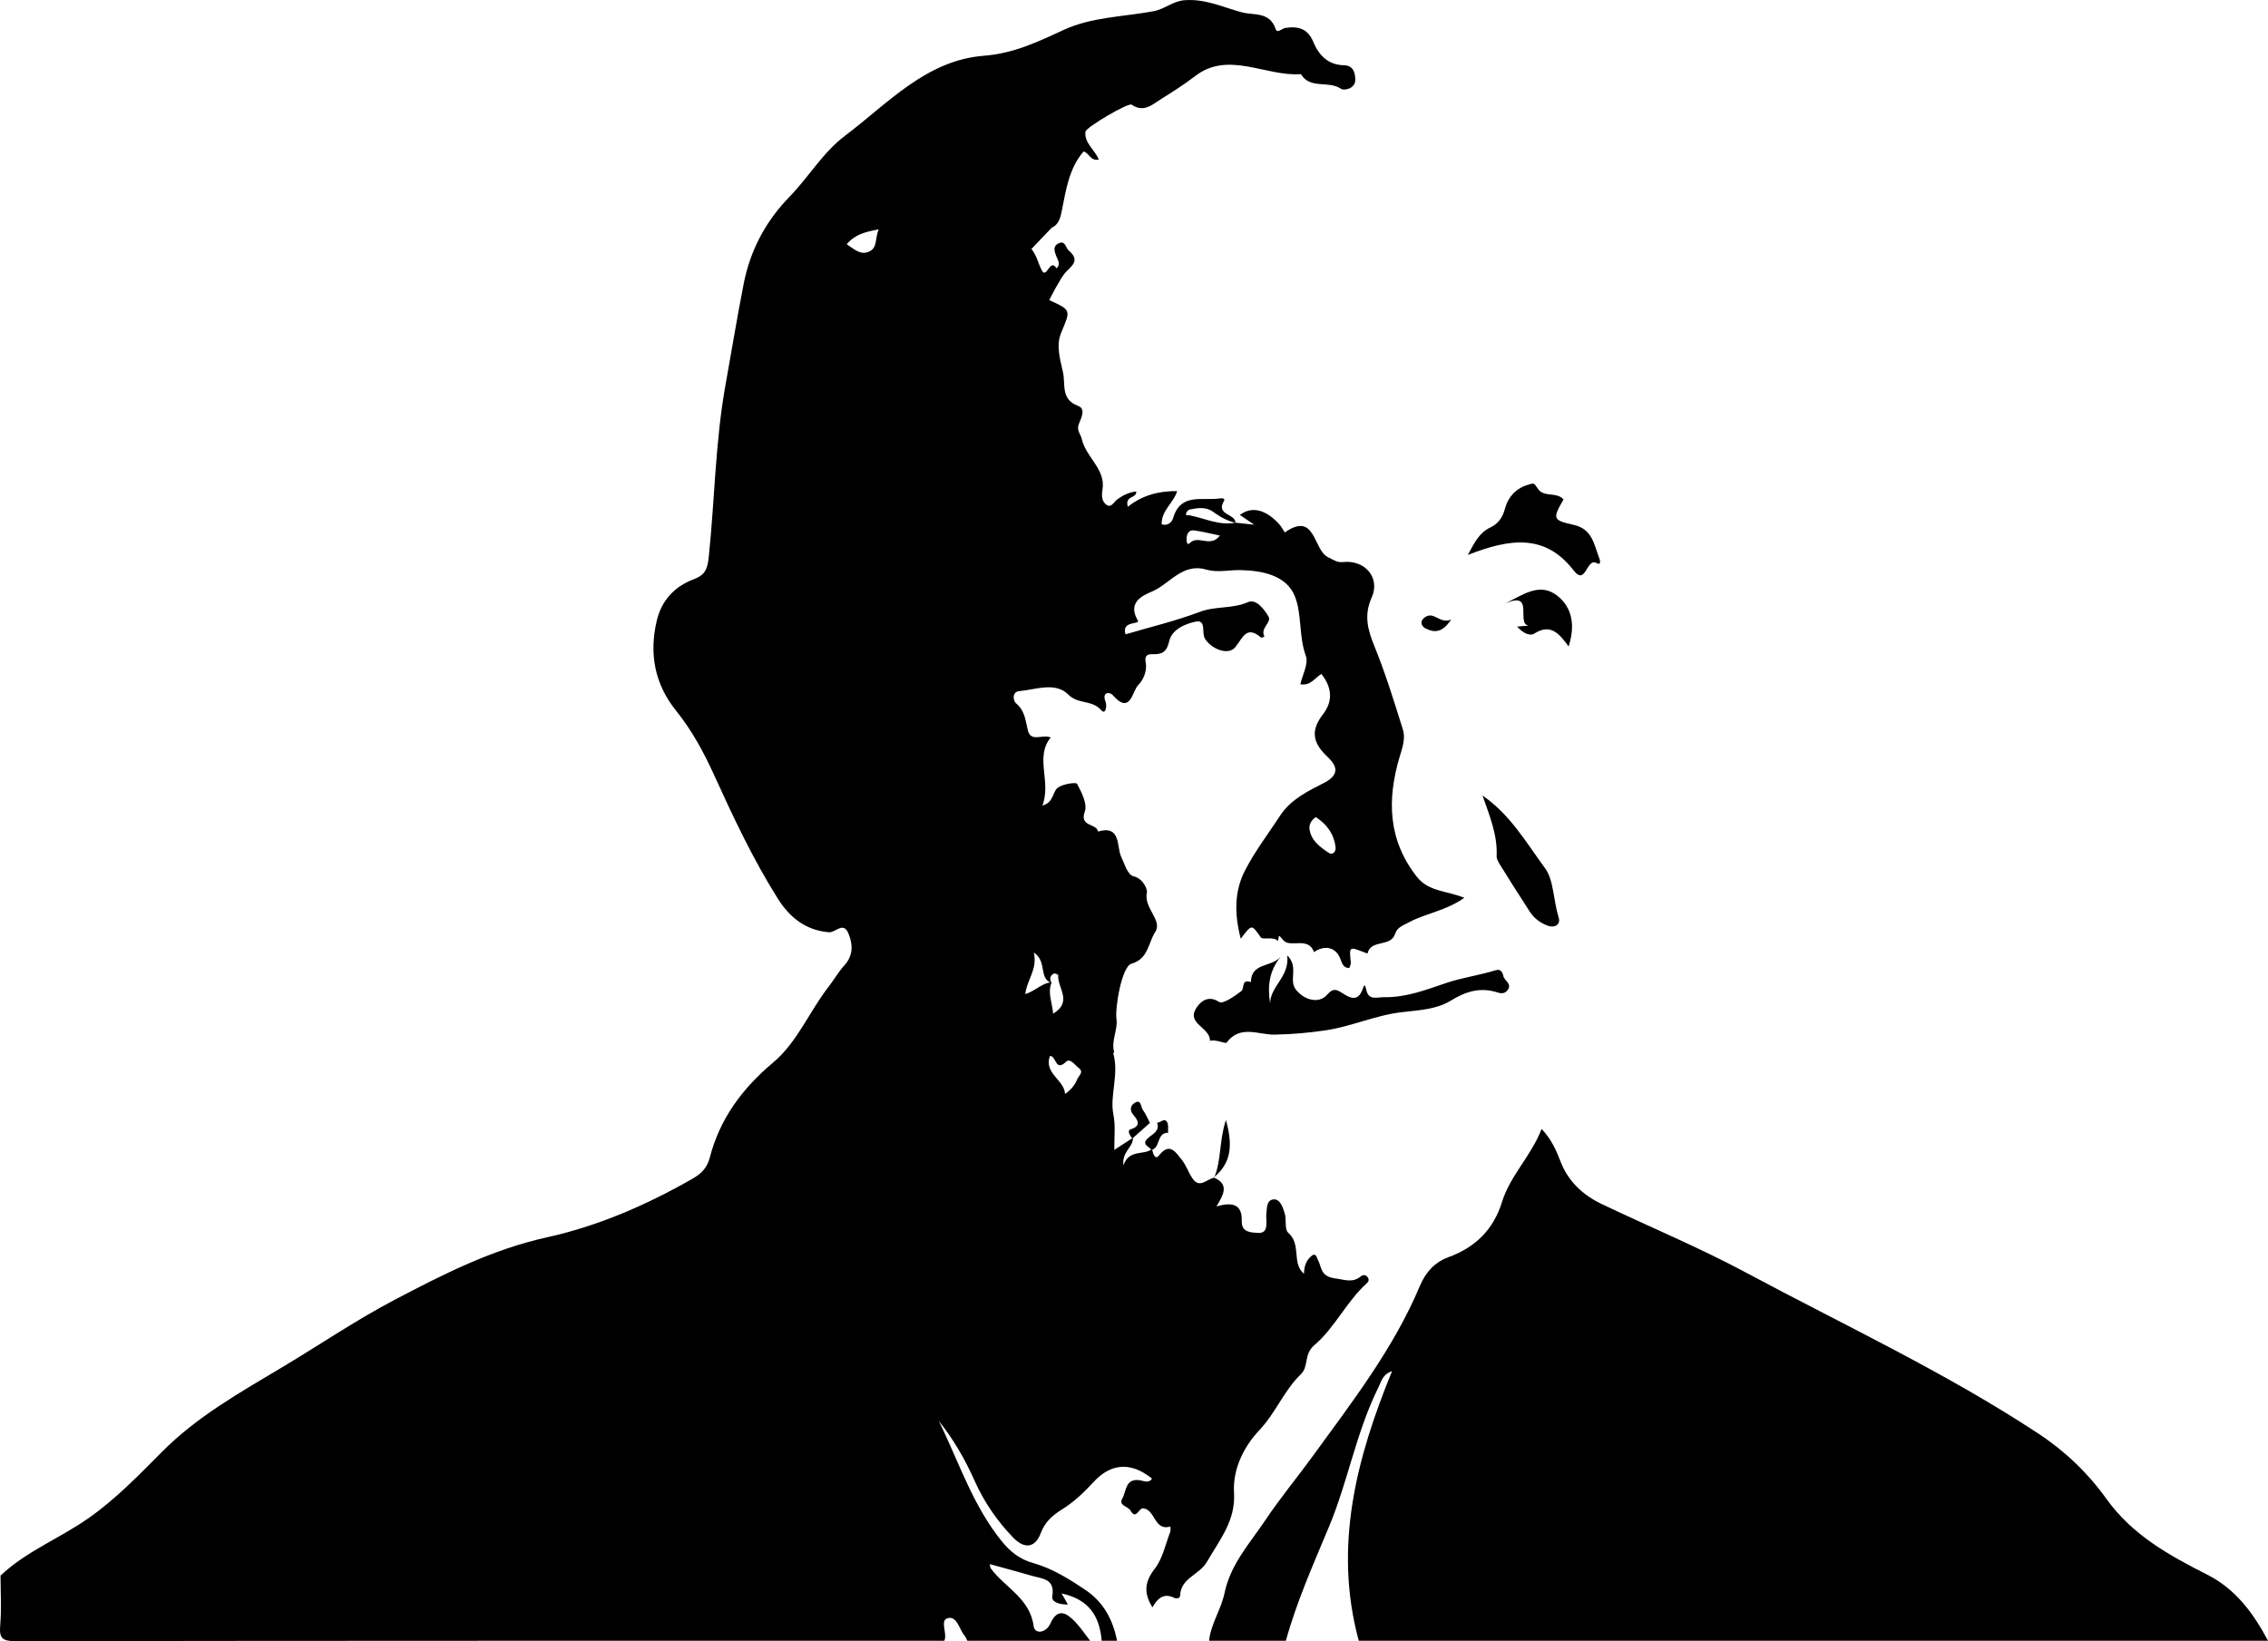
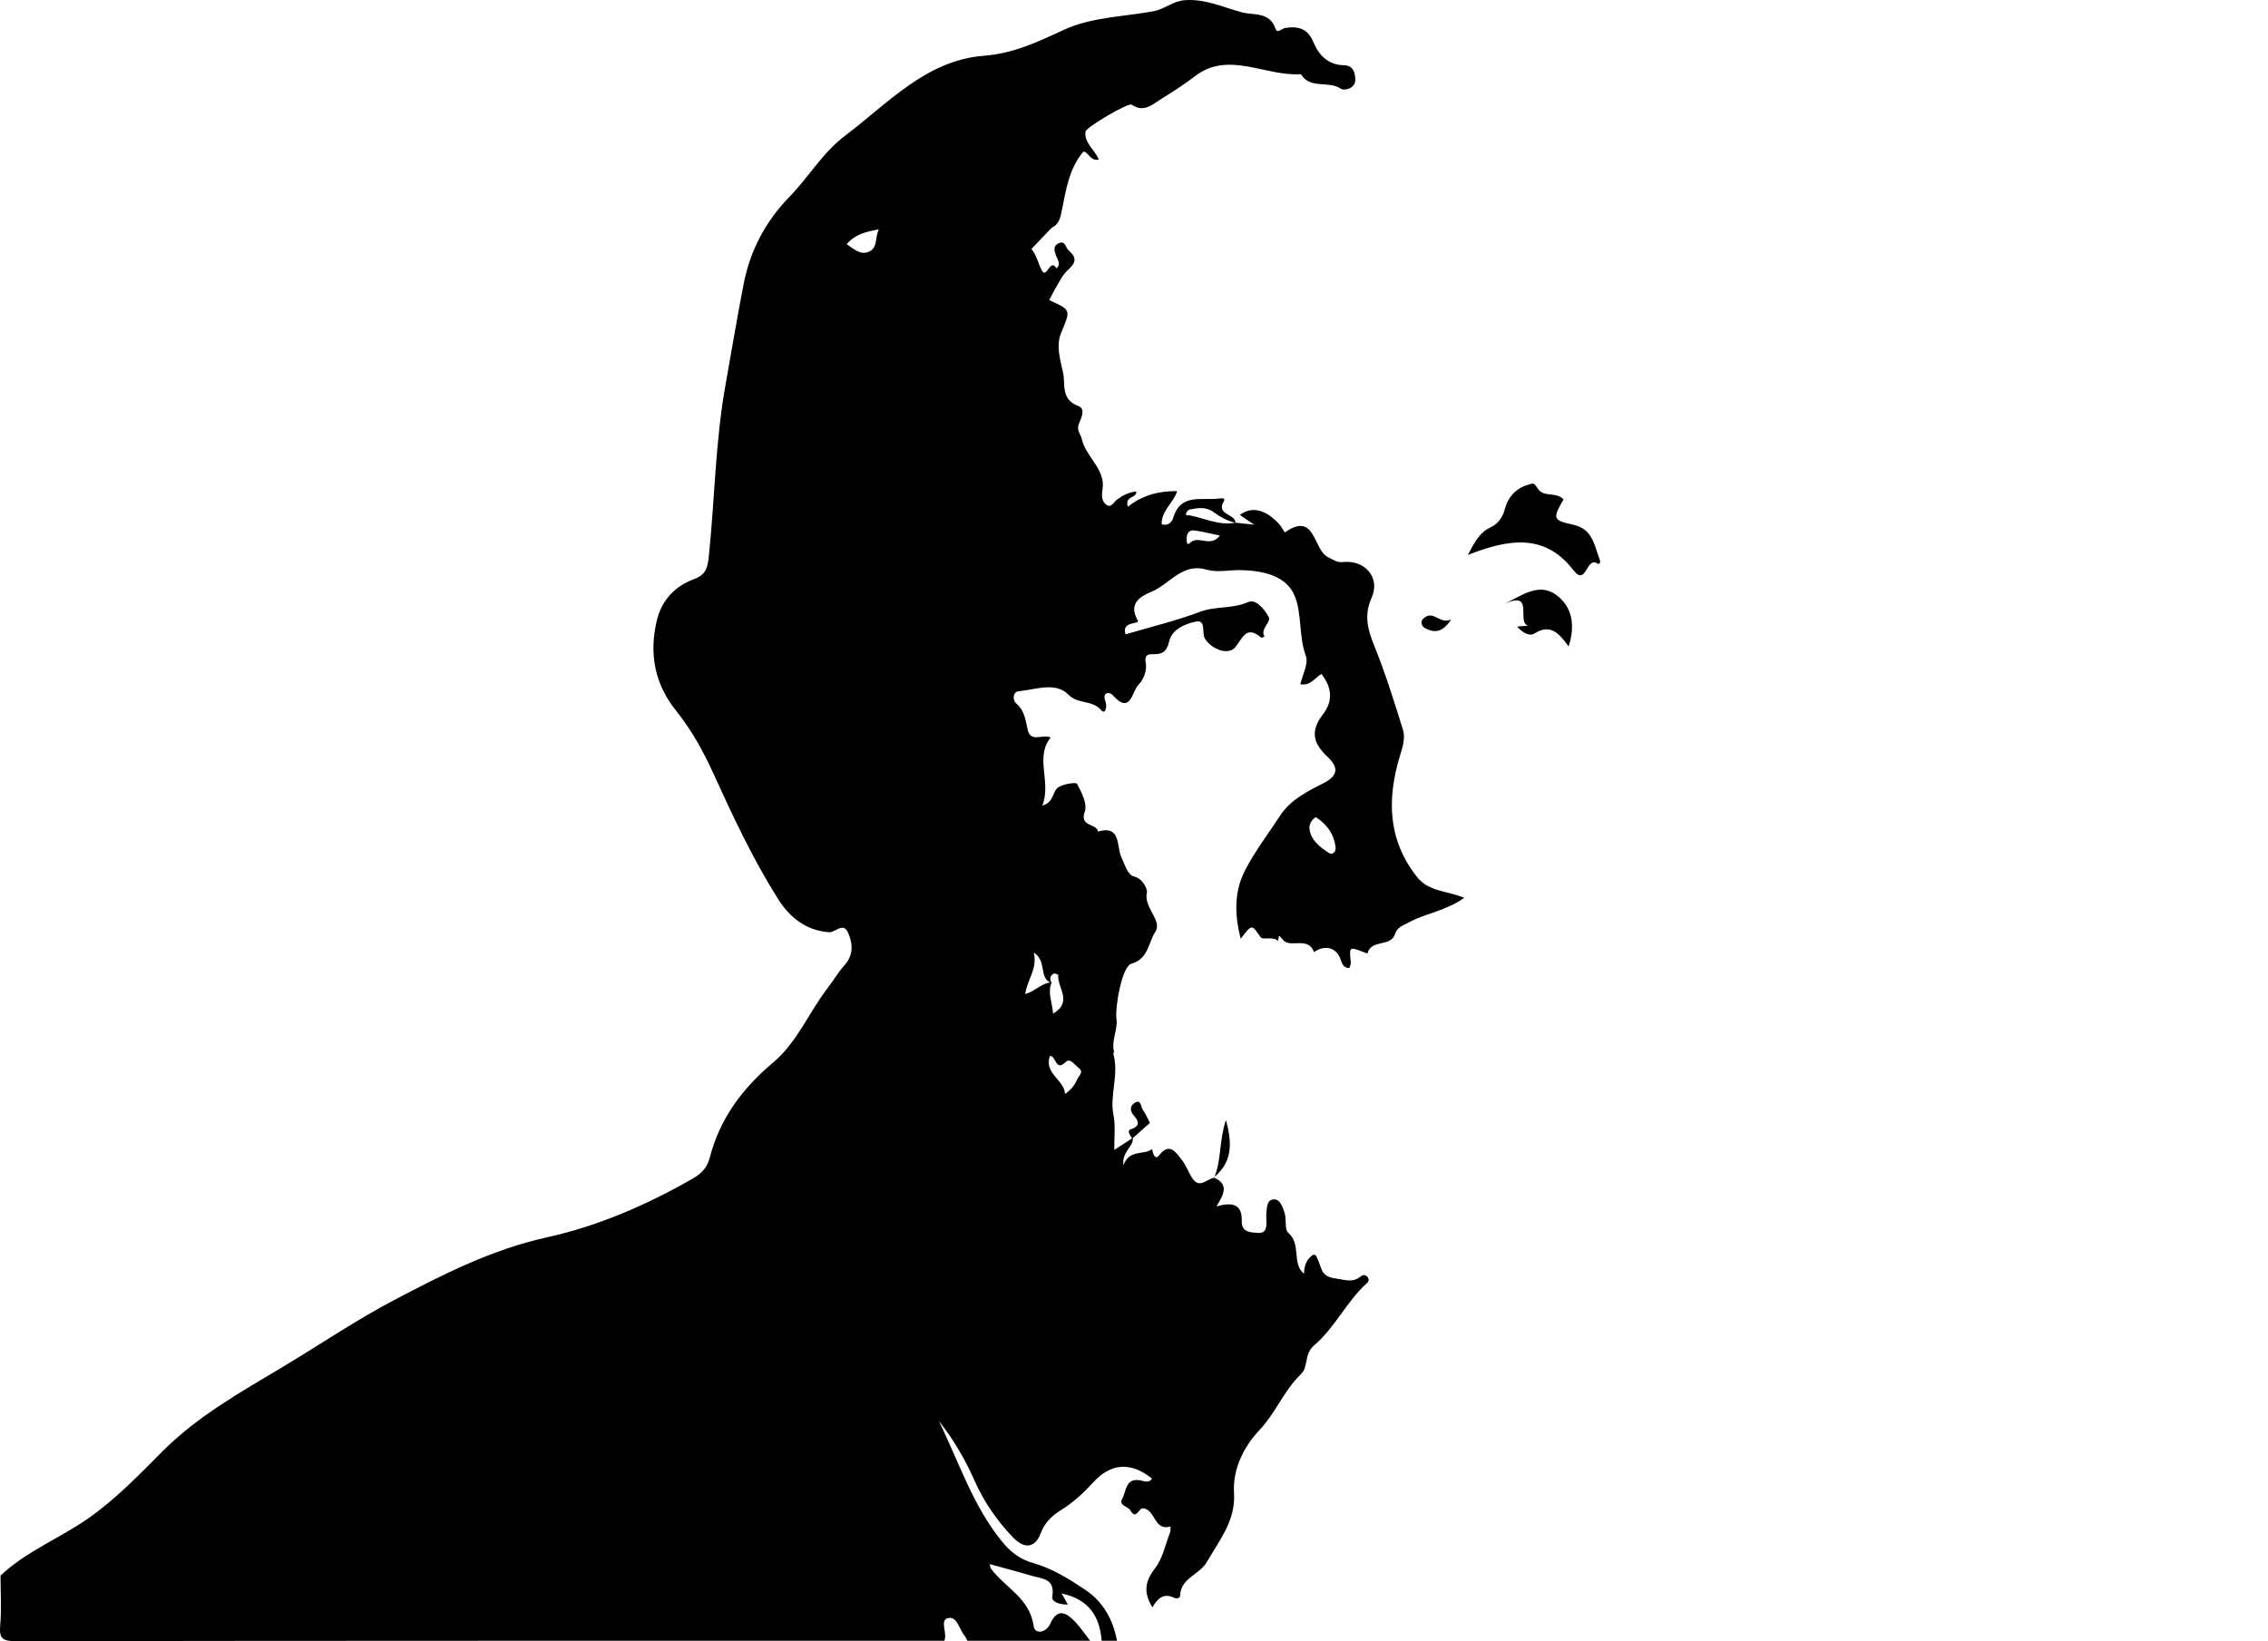
<svg xmlns="http://www.w3.org/2000/svg" id="Ebene_1" data-name="Ebene 1" viewBox="0 0 591.14 427.78">
  <defs>
    <style>
      .cls-1 {
        stroke-width: 0px;
      }
    </style>
  </defs>
  <path class="cls-1" d="m316.33,306.93c4.14,1.71,2.62,4.46.73,7.53,4.14-1.15,6.73-.65,6.6,3.86-.09,3.01,2.53,2.94,4.28,3.05,2.38.14,2.16-1.98,2.13-3.66,0-.33-.07-.67-.03-1,.2-1.6-.03-3.9,1.89-4.07,1.76-.16,2.42,2.09,2.91,3.59.53,1.65-.09,4.21.91,5.08,3.55,3.09.82,7.97,4.13,10.72.02-1.7.43-3.79,2.47-4.99.86.04.84.79,1.14,1.33,1.06,1.95.57,4.35,4.56,4.87,2.57.34,4.44,1.23,6.64-.54.56-.45,1.28-.46,1.76.19.41.57.41,1.04-.24,1.64-5.27,4.78-8.32,11.59-13.62,16.09-2.85,2.42-1.4,5.55-3.53,7.6-4.4,4.23-6.54,10.06-10.85,14.61-3.79,4-6.97,9.9-6.57,16.32.45,7.19-3.74,12.23-7.07,17.98-1.98,3.41-6.81,4.18-6.97,8.75-.03.81-.97.89-1.6.59-2.73-1.33-4.34.23-5.63,2.51-2.37-3.84-1.98-6.74.65-10.13,2.04-2.63,2.74-6.3,3.99-9.53.16-.41.04-.94.05-1.41-4.29,1.27-3.9-4.49-7.14-4.75-1.13-.09-1.78,3.16-3.27.58-.65-1.13-3.21-1.27-2.13-3.13,1.09-1.87.72-5.35,4.59-4.76.98.15,2.28.89,3.16-.43-5.61-4.5-10.79-3.99-15.32.97-2.41,2.64-5.07,5.15-8.19,7.09-2.39,1.48-4.39,3.21-5.49,6.15-1.45,3.87-4.25,4.22-7.21,1.15-4.17-4.33-7.56-9.24-10.03-14.79-2.47-5.55-5.5-10.81-9.33-15.6,5.22,10.65,8.86,22.12,16.51,31.49,2.16,2.64,4.64,4.59,8.04,5.54,5.01,1.4,9.43,4.17,13.7,7.05,4.65,3.13,7.16,7.76,8.19,13.22h-4c-.5-6.35-3.29-10.79-10.44-12.34.7,1.23,1.13,2,1.63,2.88-1.92.07-4.31-.56-4.06-2.08.78-4.71-2.62-4.6-5.32-5.4-3.6-1.06-7.23-2.01-10.97-3.04.12.53.1.9.27,1.12,3.66,5,10.16,7.7,11.16,15.01.31,2.27,3.26,1.81,4.35-.62,1.87-4.17,4.17-2.86,6.4-.55,1.48,1.53,2.66,3.34,3.98,5.02h-32c-.24-.44-.41-.93-.72-1.31-1.42-1.69-1.97-5.27-4.42-4.58-2.11.6-.01,3.91-.86,5.89-80.67,0-161.33-.03-242,.1-3.42,0-4.4-.64-4.09-4.1.38-4.3.09-8.66.09-12.99,6.71-6.35,15.39-9.69,22.86-14.92,7.2-5.04,13.17-11.26,19.23-17.35,9.21-9.26,20.42-15.52,31.35-22.06,9.71-5.8,19.07-12.19,29.11-17.47,12.8-6.73,25.55-13.22,39.92-16.39,13.34-2.94,25.92-8.42,37.85-15.24,2.27-1.3,3.84-2.79,4.54-5.52,2.62-10.16,8.48-18.04,16.55-24.82,6.24-5.24,9.38-13.24,14.37-19.66,1.43-1.83,2.59-3.9,4.14-5.61,2.38-2.61,2.27-5.47,1.07-8.37-1.33-3.19-3.35-.16-5.05-.29-6.05-.46-10.28-3.91-13.27-8.65-6.49-10.28-11.66-21.29-16.69-32.35-2.7-5.94-5.78-11.62-9.88-16.72-5.63-6.99-7.09-14.91-5.05-23.51,1.24-5.23,4.59-8.88,9.56-10.75,3.05-1.15,3.66-2.62,4.01-6.07,1.54-14.89,1.68-29.87,4.36-44.74,1.58-8.73,3.02-17.61,4.74-26.34,1.67-8.48,5.6-16.11,11.96-22.62,4.95-5.08,8.62-11.47,14.4-15.84,11.21-8.46,21.2-19.71,36.18-20.87,7.81-.6,14.1-3.63,20.78-6.72,7.37-3.41,15.62-3.44,23.46-4.89,3-.56,5.03-2.65,8.15-2.88,5.4-.4,10.02,1.86,14.89,3.16,3.07.82,7.27-.22,8.78,4.3.45,1.34,1.68-.1,2.54-.23,3.27-.49,5.81.09,7.27,3.58,1.45,3.48,3.84,6.08,8.06,6.15,2.61.05,2.95,2.38,2.91,3.95-.05,2.05-2.8,2.81-3.8,2.14-3.21-2.16-7.97.23-10.36-3.77-9.25.65-18.92-6.18-27.58.51-2.87,2.21-5.86,4.09-8.87,5.98-2.29,1.43-4.52,3.64-7.68,1.46-.86-.59-11.89,5.9-12.03,7.04-.37,2.97,2.47,4.71,3.47,7.29-2.23.41-2.52-1.82-3.98-2.12-3.77,4.41-4.54,9.9-5.63,15.3-.35,1.71-.68,3.68-2.65,4.56l-5.3,5.55c1.38,1.63,1.76,3.75,2.7,5.55,1.28,2.47,2.12-3.34,3.85-.5,1.17-1.04.34-2.15-.04-3.1-.54-1.36-.97-2.73.6-3.44,1.78-.81,1.77,1.18,2.63,1.91,2.71,2.31,1.26,3.62-.51,5.34-1.05,1.02-1.75,2.42-2.52,3.71-.75,1.25-1.38,2.57-2.07,3.86,5.81,2.63,5.6,2.54,3.1,8.55-1.38,3.32-.24,6.87.5,10.29.69,3.19-.66,7.01,3.95,8.74,2.07.78.77,3.16.14,4.79-.6,1.57.57,2.74.78,3.74,1.05,4.85,6.32,7.96,5.42,13.26-.29,1.74-.15,3.14,1.04,3.99,1.24.89,1.94-.79,2.81-1.43,1.49-1.08,3.07-1.85,4.94-2.06.2,1.91-3.05.96-2.19,3.99,3.81-3.02,8.12-4.14,12.86-4.08-.93,3.08-4.19,5.13-4.03,8.67,1.75.48,2.71-.73,2.96-1.59,1.93-6.68,7.53-4.53,11.96-5.15.55-.08,1.79-.18,1.3.65-2.2,3.7,3.02,3.27,2.99,5.66-2.14-.47-4-1.54-5.74-2.8-1.97-1.43-4.07-1.06-6.18-.64-.39.08-.89.67-.95,1.07-.09.67.51.36.93.44,3.96.77,7.71,2.73,11.93,1.92,1.28.14,2.56.27,4.91.52-1.8-1.22-2.77-1.87-3.73-2.53,3.05-2.37,6.81-1.47,10.36,2.53.53.6.89,1.35,1.34,2.03,8.09-5.67,7.34,4.58,11.29,6.45,1.33.63,2.26,1.44,3.91,1.26,5.74-.61,9.76,4.12,7.45,9.25-2.08,4.63-1.03,8.41.74,12.75,2.87,7.05,5.11,14.36,7.39,21.64.75,2.38-.14,4.75-.87,7.22-3.26,11.01-3.06,21.59,4.56,31.23,3.07,3.87,7.62,3.52,12.33,5.43-4.83,3.41-10.05,4.02-14.44,6.39-1.5.81-3.07,1.28-3.61,3.01-1.12,3.56-6.3,1.31-7.19,5.12-.3-.11-.61-.21-.91-.33-3.89-1.51-3.87-1.51-3.44,2.66.05.45-.23.93-.38,1.45-1.83-.04-1.96-1.54-2.45-2.66-1.15-2.63-3.7-3.35-6.37-1.75-.13.08-.25.18-.37.28-1.56-4.23-6.17-.98-8.04-3.13-1.36-1.56-1.04-1.44-1.34.21-1.37-1.31-3.94-.14-4.55-.99-2.38-3.34-2.19-3.5-5.19.4-1.69-6.48-1.68-12.45,1.18-17.92,2.6-4.99,6.06-9.54,9.16-14.26,2.73-4.16,7.31-6.36,11.31-8.4,5.34-2.71,2.31-5.53.66-7.13-3.77-3.66-3.94-6.81-.86-10.8,2.65-3.43,2.34-7-.42-10.49-1.73.97-2.74,3.12-5.49,2.68.54-2.45,2.17-5.34,1.43-7.38-1.88-5.18-.98-10.95-2.9-15.64-2.2-5.37-8.42-6.62-14.1-6.74-2.98-.06-6.04.71-8.94-.13-6.27-1.83-9.53,3.77-14.21,5.74-2.4,1.01-6.44,2.81-3.64,7.52.68,1.14-4.38-.03-3.2,3.61,6.43-1.9,13.07-3.48,19.41-5.87,4.09-1.54,8.45-.72,12.54-2.53,2.08-.92,4.22,1.89,5.32,3.79.88,1.51-2.32,3.06-1.05,5.19-.3.1-.76.38-.89.27-3.85-3.28-4.72.02-6.71,2.48-1.86,2.29-6.24.52-7.93-2.2-.94-1.51.47-5.04-2.45-4.43-2.73.57-6.18,2.03-6.87,5.12-.65,2.91-1.98,3.44-4.4,3.36-1.44-.04-2.03.54-1.72,2.18.43,2.24-.69,4.66-1.96,5.88-1.54,1.49-1.97,7.91-6.61,2.63-.86-.98-2.85-.81-1.94,1.57.56,1.45-.04,3.57-1.05,2.37-2.37-2.8-6-1.49-8.58-4.08-3.41-3.44-8.54-1.3-12.9-.91-1.68.15-1.68,2.37-.7,3.2,2.28,1.94,2.39,4.43,3.03,7.03.79,3.21,3.91.86,5.95,1.85-4.22,5.18.24,11.54-2.17,17.74,3.01-.77,2.63-3.73,4.1-4.73,1.34-.91,4.69-1.42,4.94-.94,1.18,2.21,2.73,5.25,2.02,7.22-1.48,4.08,3.13,3.04,3.43,5.22,6.11-1.8,4.83,4.03,6.03,6.52.93,1.93,1.64,4.76,3.27,5.15,2.66.65,3.6,3.61,3.47,4.14-.99,4.05,4.16,7.34,2.16,10.36-1.81,2.74-1.76,7.03-6.22,8.29-2.52.72-4.31,11.58-3.89,14.4.41,2.76-1.41,5.61-.62,8.57.03.12-.24.32-.21.43,1.55,5.36-.94,10.99.01,15.76.63,3.16.21,5.94.26,9.36,1.81-1.17,3.33-2.15,4.84-3.14.17,2.43-2.92,3.53-2.47,7.15,1.57-4.28,5.23-2.52,7.45-4.21.21.6.27,1.33.65,1.78.58.7.91.18,1.4-.4,2.65-3.18,4.22-.42,5.64,1.31,1.21,1.46,1.8,3.41,2.89,4.99,1.87,2.71,3.71.09,5.57-.19l-.09-.11Zm-42.22-50.88c-1.14,2.73.15,5.21.38,8.17,5.29-3.15.97-6.85,1.34-10.06.01-.09-.89-.52-1.15-.38-1.07.54-1.16,1.45-.57,2.45-3.5-1.17-1.08-5.62-4.66-7.94,1.05,4.37-1.8,7.07-2.22,10.83,2.67-.8,4.35-2.94,6.88-3.06Zm-.47,19.21c-1.59,4.62,3.75,6.13,3.96,9.9,1.42-.98,2.53-2.23,3.15-3.8.36-.93,1.88-1.89.41-2.99-1-.75-2.24-2.64-3.29-1.62-2.87,2.8-2.54-1.65-4.23-1.49Zm69.33-62.28c-1.09.72-1.84,1.87-1.65,3.17.42,2.99,2.78,4.67,5.05,6.18.91.6,1.91-.24,1.74-1.56-.42-3.29-2.12-5.78-5.14-7.78ZM220.69,63.66c1.98,1.28,3.62,2.99,5.92,1.88,2.18-1.05,1.39-3.44,2.43-5.75-3.54.65-6.16,1.29-8.35,3.87Zm97.27,75.94c-2.59-.53-4.63-1.07-6.71-1.34-1.49-.19-1.94,1.02-1.99,2.24-.02.43.1,1.82.8,1.1,2.25-2.32,5.41,1.32,7.9-2Z" />
-   <path class="cls-1" d="m315.14,427.68c.46-4.44,3.15-8.15,4.03-12.44,1.55-7.52,6.64-13.02,10.72-19.11,3.78-5.66,8.15-10.9,12.13-16.38,10.33-14.22,21.21-28.21,28.08-44.6,1.57-3.75,4.12-6.26,7.37-7.43,7.17-2.59,11.82-7.32,14.01-14.39,2.16-6.96,7.59-11.97,10.33-19.06,2.56,2.69,3.83,5.63,4.92,8.46,2.06,5.38,6.01,8.87,10.86,11.18,12.46,5.94,25.3,11.27,37.4,17.76,25.62,13.74,52.07,26.03,76.41,42.09,6.87,4.53,12.88,10.3,17.58,16.88,6.81,9.54,16.42,14.79,26.35,19.83,7.46,3.79,12.02,10.11,15.82,17.21h-237c-6.65-24.5-.63-47.57,8.68-70.27-2.51.82-2.81,2.75-3.59,4.31-5.73,11.52-7.88,24.32-12.81,36.15-4.08,9.81-8.44,19.53-11.28,29.82h-20Z" />
-   <path class="cls-1" d="m333.7,249.52c-2.89,3.58-3.37,7.61-2.65,12.02.09-4.6,5.11-6.88,4.46-12.51,3.14,3.13.23,6.35,2.29,8.97,2.03,2.58,5.88,3.82,8.12,1.28,1.28-1.45,2.08-1.62,3.69-.58,2.09,1.36,4.41,2.8,5.67-1.2.45-1.42.71-.03.79.37.65,3.03,2.59,2.04,4.78,2.06,5.81.07,10.89-1.95,16.24-3.75,4.08-1.37,8.53-1.96,12.73-3.27,1.38-.43,1.83.59,2.02,1.51.26,1.24,2.2,1.9,1.23,3.48-.58.94-1.46,1.2-2.59.84-4.56-1.49-8.3-.41-12.5,2.18-3.45,2.13-8.21,2.43-12.46,2.9-6.88.76-13.19,3.73-19.94,4.74-4.39.66-8.85,1.04-13.35,1.13-4.15.09-8.94-2.67-12.52,2.07-.3.4-2.75-.91-4.33-.45.05-3.44-5.87-4.39-3.79-8.19.71-1.29,2.85-4.15,6.19-1.93.93.62,4.04-1.52,5.79-2.87.82-.64-.08-3.25,2.47-2.32.04-5.1,5.37-3.88,7.65-6.5Z" />
+   <path class="cls-1" d="m333.7,249.52Z" />
  <path class="cls-1" d="m382.58,144.66c1.85-3.51,3.09-5.85,5.89-7.18,1.91-.91,3.16-2.47,3.78-4.86.74-2.86,2.67-5.22,5.86-6.21,1.96-.61,1.59-.56,2.86,1.16,1.54,2.08,4.78.6,6.55,2.61-2.87,5.05-2.87,5.4,2.66,6.63,4.97,1.11,5.32,5.33,6.74,8.9.13.33.38,1.72-.66,1.11-2.85-1.67-2.81,6.12-6.13,1.83-7.45-9.63-16.72-8.25-27.56-3.99Z" />
-   <path class="cls-1" d="m386.38,207.35c7.26,4.97,11.53,12.44,16.42,19.09,2.16,2.94,2.1,8.46,3.46,12.75.56,1.75-.94,2.87-3.08,2.02-1.92-.76-3.42-1.97-4.51-3.66-2.6-4.01-5.16-8.05-7.68-12.11-.43-.69-.93-1.53-.9-2.28.25-5.6-1.88-10.62-3.69-15.82Z" />
  <path class="cls-1" d="m395.43,163.33c1.37-.12,2.15-.18,2.93-.25-3.29-.65,1.82-9.34-6.19-5.69,4.7-2.31,9.08-5.67,13.62-2.19,4.06,3.11,4.82,7.89,3.06,13.3-2.32-3.14-4.57-6.13-8.95-3.35-1.14.72-2.89-.07-4.48-1.82Z" />
  <path class="cls-1" d="m316.42,307.05c1.96-4.4,1.27-9.43,3.1-15.1,1.86,6.54,1.43,11.27-3.2,14.98,0,0,.1.12.1.12Z" />
  <path class="cls-1" d="m378.23,161.49c-2.37,3.63-4.55,3.41-6.74,2.28-.89-.46-1.44-1.67-.51-2.53,2.66-2.45,4.1,1.59,7.25.25Z" />
  <path class="cls-1" d="m299.72,292.7c-1.53,1.36-3.06,2.72-4.59,4.08-.56-.77-1.5-2.08-.4-2.42,2.8-.87,1.82-2.42.78-3.6-1.21-1.38-.84-2.61.23-3.28,1.75-1.08,1.57,1.06,2.12,1.8.76,1.03,1.25,2.27,1.86,3.42Z" />
-   <path class="cls-1" d="m300.13,299.76c-.62-.99-2.92-1.41-.7-3.29,1-.84,2.95-1.73,2.15-3.82.9.04,1.88-1.37,2.61-.18.44.72.2,1.85.27,2.8-3.04-.04-1.94,3.91-4.33,4.49Z" />
</svg>